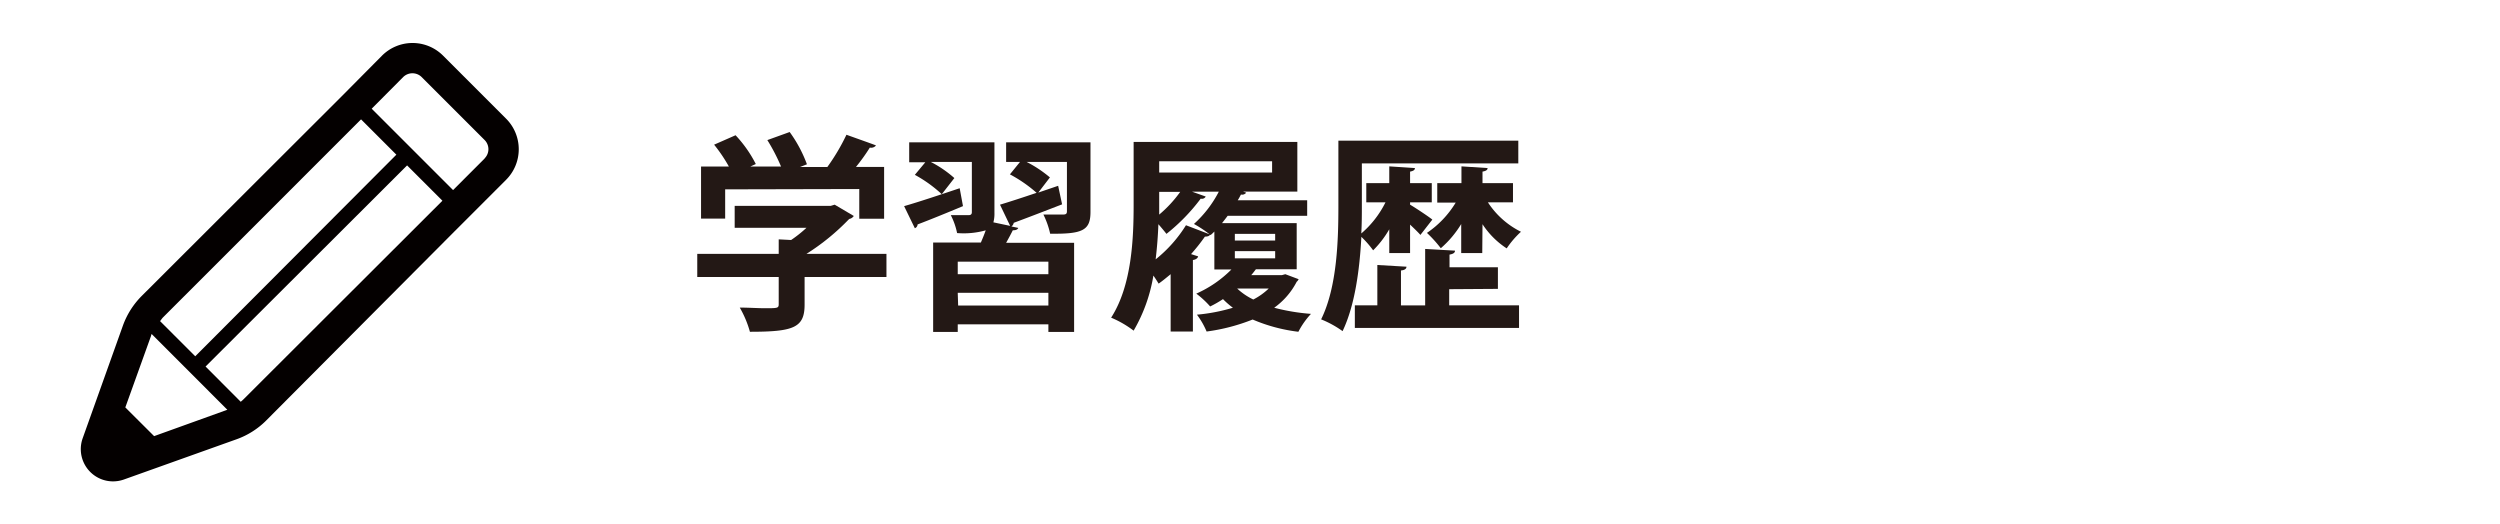
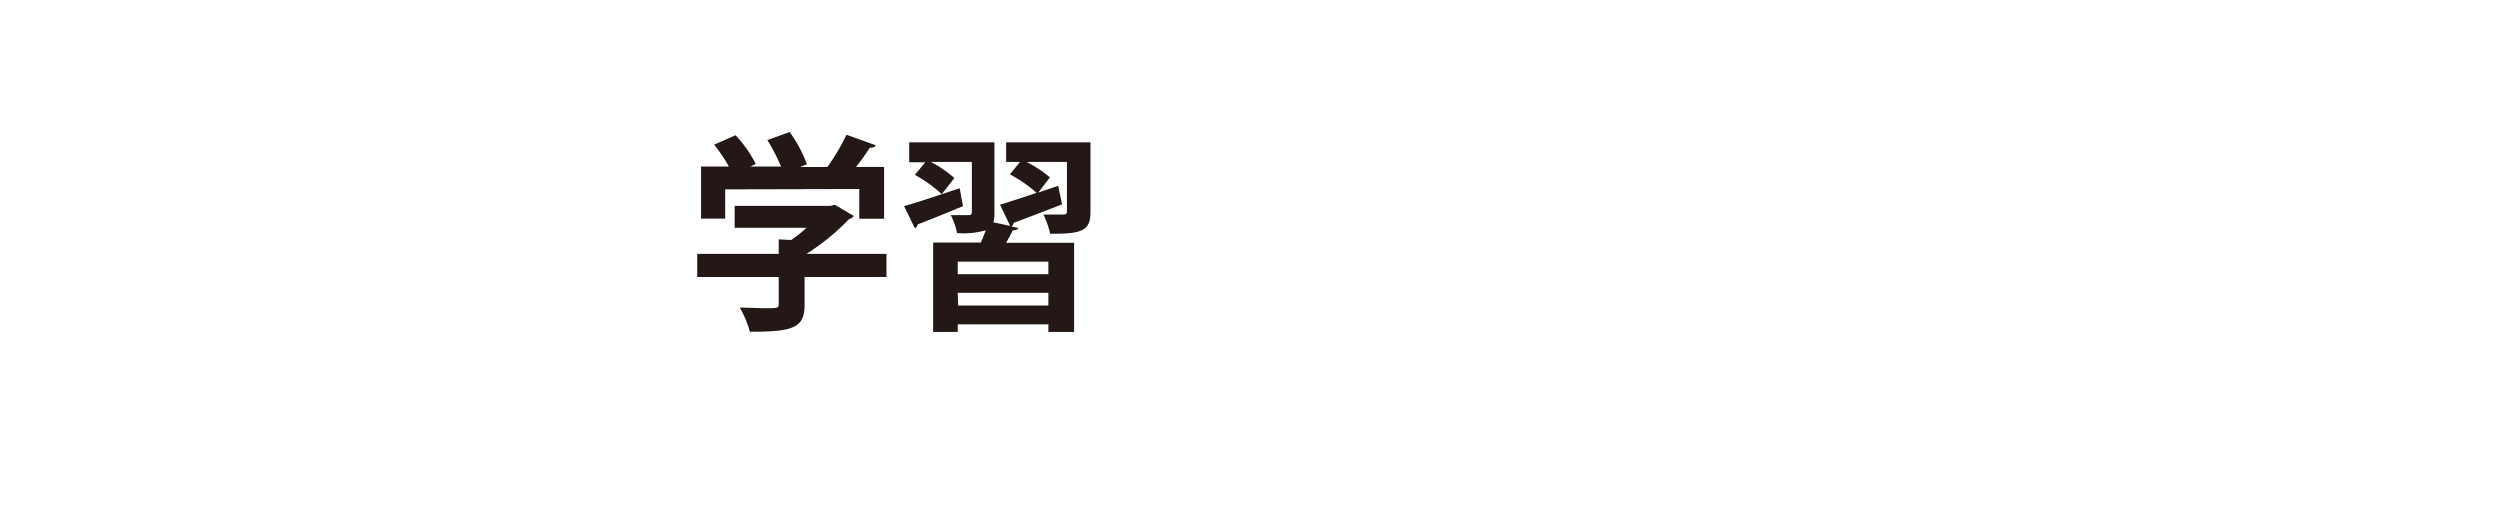
<svg xmlns="http://www.w3.org/2000/svg" viewBox="0 0 310 65">
  <defs>
    <style>.cls-1{fill:#231815;}.cls-2{fill:#040000;}.cls-3{fill:none;}</style>
  </defs>
  <g id="レイヤー_2" data-name="レイヤー 2">
    <g id="内容">
      <path class="cls-1" d="M109.92,31.48v2.87H99.77v3.42c0,2.87-1.36,3.37-6.78,3.37a12.8,12.8,0,0,0-1.26-3c1.07,0,2.25.08,3.08.08,1.62,0,1.75,0,1.75-.52V34.35H86.46V31.48h10.1v-1.8l1.54.08A15.66,15.66,0,0,0,100,28.25h-8.9V25.53H103l.5-.15,2.37,1.4a.85.85,0,0,1-.57.37,28.1,28.1,0,0,1-5.3,4.33Zm-20-8v3.63H86.93V20.65h3.45a19,19,0,0,0-1.83-2.71l2.66-1.17a15.37,15.37,0,0,1,2.51,3.57l-.68.31h3.81a23.28,23.28,0,0,0-1.7-3.28l2.77-1a16.5,16.5,0,0,1,2.14,4l-.86.34h3.39a25.65,25.65,0,0,0,2.37-4c3.5,1.25,3.58,1.28,3.66,1.33a.76.76,0,0,1-.76.26,23.39,23.39,0,0,1-1.72,2.4h3.49v6.42h-3.08V23.44Z" />
      <path class="cls-1" d="M112.11,25.56c1.75-.5,4.33-1.36,6.89-2.22l.41,2.22c-2.06.86-4.17,1.72-5.63,2.27a.52.52,0,0,1-.34.47Zm23.11-7.91v8.64c0,2.29-1,2.74-5,2.69a10.38,10.38,0,0,0-.84-2.38c1,0,2.17,0,2.48,0s.44-.1.44-.39V20.08h-5A15.22,15.22,0,0,1,130.19,22l-1.44,1.88,2.46-.84.49,2.3c-2.22.86-4.54,1.75-6,2.29a.65.65,0,0,1-.29.45l.86.18c-.08.18-.28.31-.68.29-.23.47-.52,1-.83,1.56h8.43V41.16H130v-.94H118.76v.94h-3.05V30.07h5.92c.21-.49.42-1,.6-1.51a10.1,10.1,0,0,1-3.55.34,8.64,8.64,0,0,0-.78-2.22c.89,0,1.9,0,2.19,0s.42-.11.42-.37V20.08h-5.09a14.1,14.1,0,0,1,2.92,2l-1.56,2a16.44,16.44,0,0,0-3.34-2.4l1.3-1.56h-2V17.65h10.57v8.72a4.11,4.11,0,0,1-.13,1.2l2.08.44L124,25.38c1.23-.37,2.82-.89,4.54-1.47a17.31,17.31,0,0,0-3.31-2.29l1.25-1.54h-1.72V17.65ZM130,34V32.45H118.76V34Zm-11.19,3.89H130V36.31H118.76Z" />
-       <path class="cls-1" d="M159.38,34l1.65.62a.87.87,0,0,1-.24.32A9.06,9.06,0,0,1,158,38.16a25.51,25.51,0,0,0,4.56.76A9.87,9.87,0,0,0,161,41.14a20.58,20.58,0,0,1-5.67-1.52,23.85,23.85,0,0,1-5.71,1.49,9.8,9.8,0,0,0-1.2-2.09,22.32,22.32,0,0,0,4.46-.86,10.24,10.24,0,0,1-1.23-1.07,13.28,13.28,0,0,1-1.59.91,11.45,11.45,0,0,0-1.72-1.59,14.31,14.31,0,0,0,4.36-3h-2.12v-4.7a4.81,4.81,0,0,1-.47.44,14.23,14.23,0,0,0-2.06-1.38,14.05,14.05,0,0,0,3.08-4h-3.31l1.69.6a.53.53,0,0,1-.62.26A23.49,23.49,0,0,1,144.64,29c-.24-.31-.63-.78-1-1.2-.05,1.38-.16,2.87-.34,4.36a16.65,16.65,0,0,0,3.76-4.23l3,1.15c-.08.18-.31.26-.65.26a23.84,23.84,0,0,1-1.72,2.17l.88.28c-.05.21-.26.4-.65.45v8.87h-2.76V34c-.5.41-1,.83-1.49,1.17-.16-.26-.39-.63-.65-1A19.89,19.89,0,0,1,140.57,41a12.77,12.77,0,0,0-2.79-1.61c2.58-4,2.79-9.89,2.79-14V17.6h20.3v6.16h-6.73l.39.13a.62.62,0,0,1-.65.23c-.13.24-.24.47-.4.71h8.61v1.93h-9.86c-.23.31-.47.62-.7.91h9.26v5.72h-5.06c-.18.23-.37.49-.58.73h3.79ZM157.74,20h-14v1.39h14Zm-14,3.79v2.82a15.28,15.28,0,0,0,2.61-2.82ZM153.12,29v.83h5V29Zm0,2.14v.89h5v-.89Zm.29,4.64a7.94,7.94,0,0,0,2,1.36,8.08,8.08,0,0,0,1.91-1.36Z" />
-       <path class="cls-1" d="M172.27,31.38V28.43a12.34,12.34,0,0,1-2,2.61,12.38,12.38,0,0,0-1.46-1.67c-.21,4-.79,8.48-2.33,11.69a12.65,12.65,0,0,0-2.66-1.46c2-4.05,2.14-9.92,2.14-14.07V17.44h22.31v2.82H168.87v5.27c0,1,0,2.19-.07,3.42a12.25,12.25,0,0,0,3-3.86h-2.38V22.71h2.85V20.63l3.18.21c0,.23-.18.36-.6.44v1.43h2.69v2.38h-2.69v.29c.7.41,2.35,1.51,2.76,1.85l-1.48,1.9c-.29-.34-.79-.81-1.28-1.28v3.53Zm7.43,4.48v2h8.66v2.8H168v-2.8h2.79v-5l3.61.21c0,.26-.21.42-.68.47v4.33h3v-7l3.7.21c0,.26-.21.41-.68.49v1.57h6v2.68Zm4.1-4.48h-2.61v-3.6a12.61,12.61,0,0,1-2.53,3,15.53,15.53,0,0,0-1.72-1.9,12.06,12.06,0,0,0,3.57-3.76h-2.29V22.71h3V20.63l3.24.21c0,.23-.19.36-.63.44v1.43h3.78v2.38H184.5a10.42,10.42,0,0,0,4.1,3.65,11.26,11.26,0,0,0-1.77,2.06,10.28,10.28,0,0,1-3-3Z" />
-       <path class="cls-2" d="M62.76,14.72,54.94,6.9a5.35,5.35,0,0,0-7.57,0L42.31,12,17.55,36.72a10,10,0,0,0-2.3,3.63l-5,14a4,4,0,0,0,5.11,5.11l14-5a9.89,9.89,0,0,0,3.63-2.3L56.37,28.68h0l1.33-1.33,5.06-5.06h0A5.36,5.36,0,0,0,62.76,14.72ZM20.2,39.37,44.77,14.8l4.38,4.38-24.94,25-4.36-4.36C20,39.63,20.08,39.5,20.2,39.37ZM28,50.88l-8.89,3.2-3.57-3.56,3.2-8.9c0-.06,0-.12.08-.19l9.37,9.38Zm2.25-1.42a4.64,4.64,0,0,1-.4.36l-4.36-4.37L50.48,20.51l4.38,4.38ZM60.11,19.64l-3.74,3.74-.19.19L46.09,13.48,50,9.55a1.63,1.63,0,0,1,2.28,0l7.81,7.81a1.61,1.61,0,0,1,0,2.28Z" />
-       <rect class="cls-3" width="310" height="65" />
    </g>
  </g>
</svg>